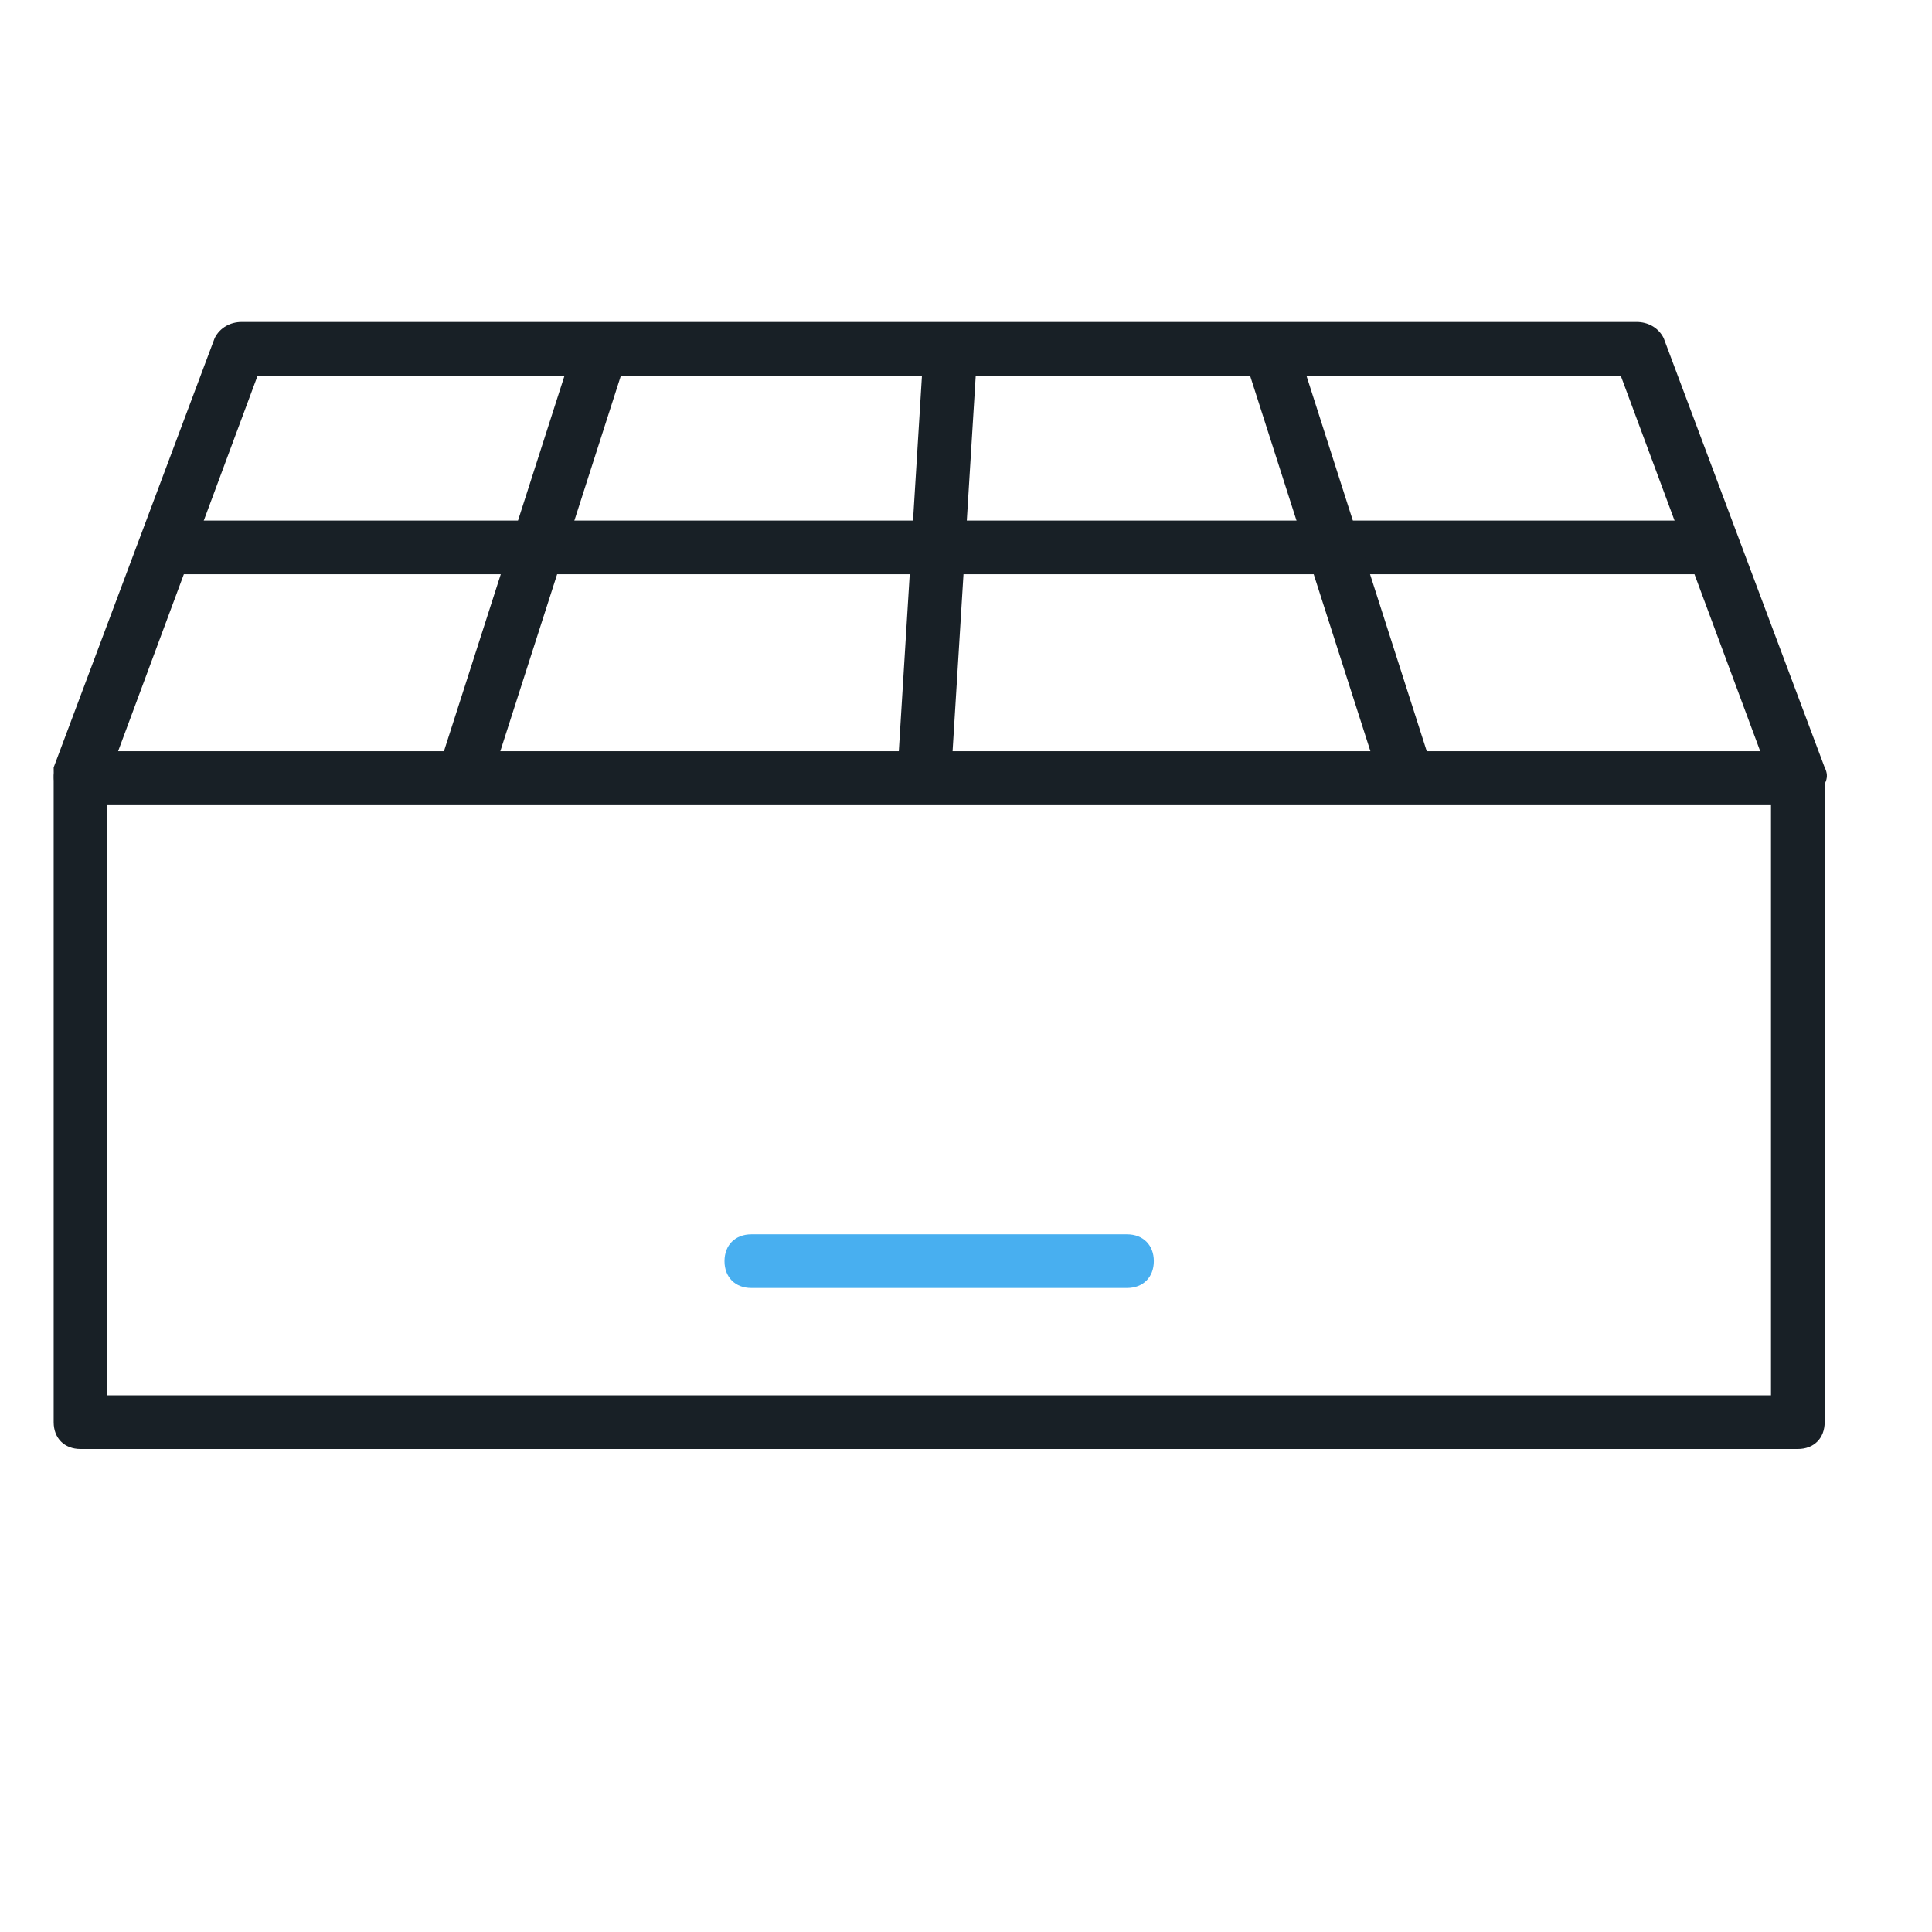
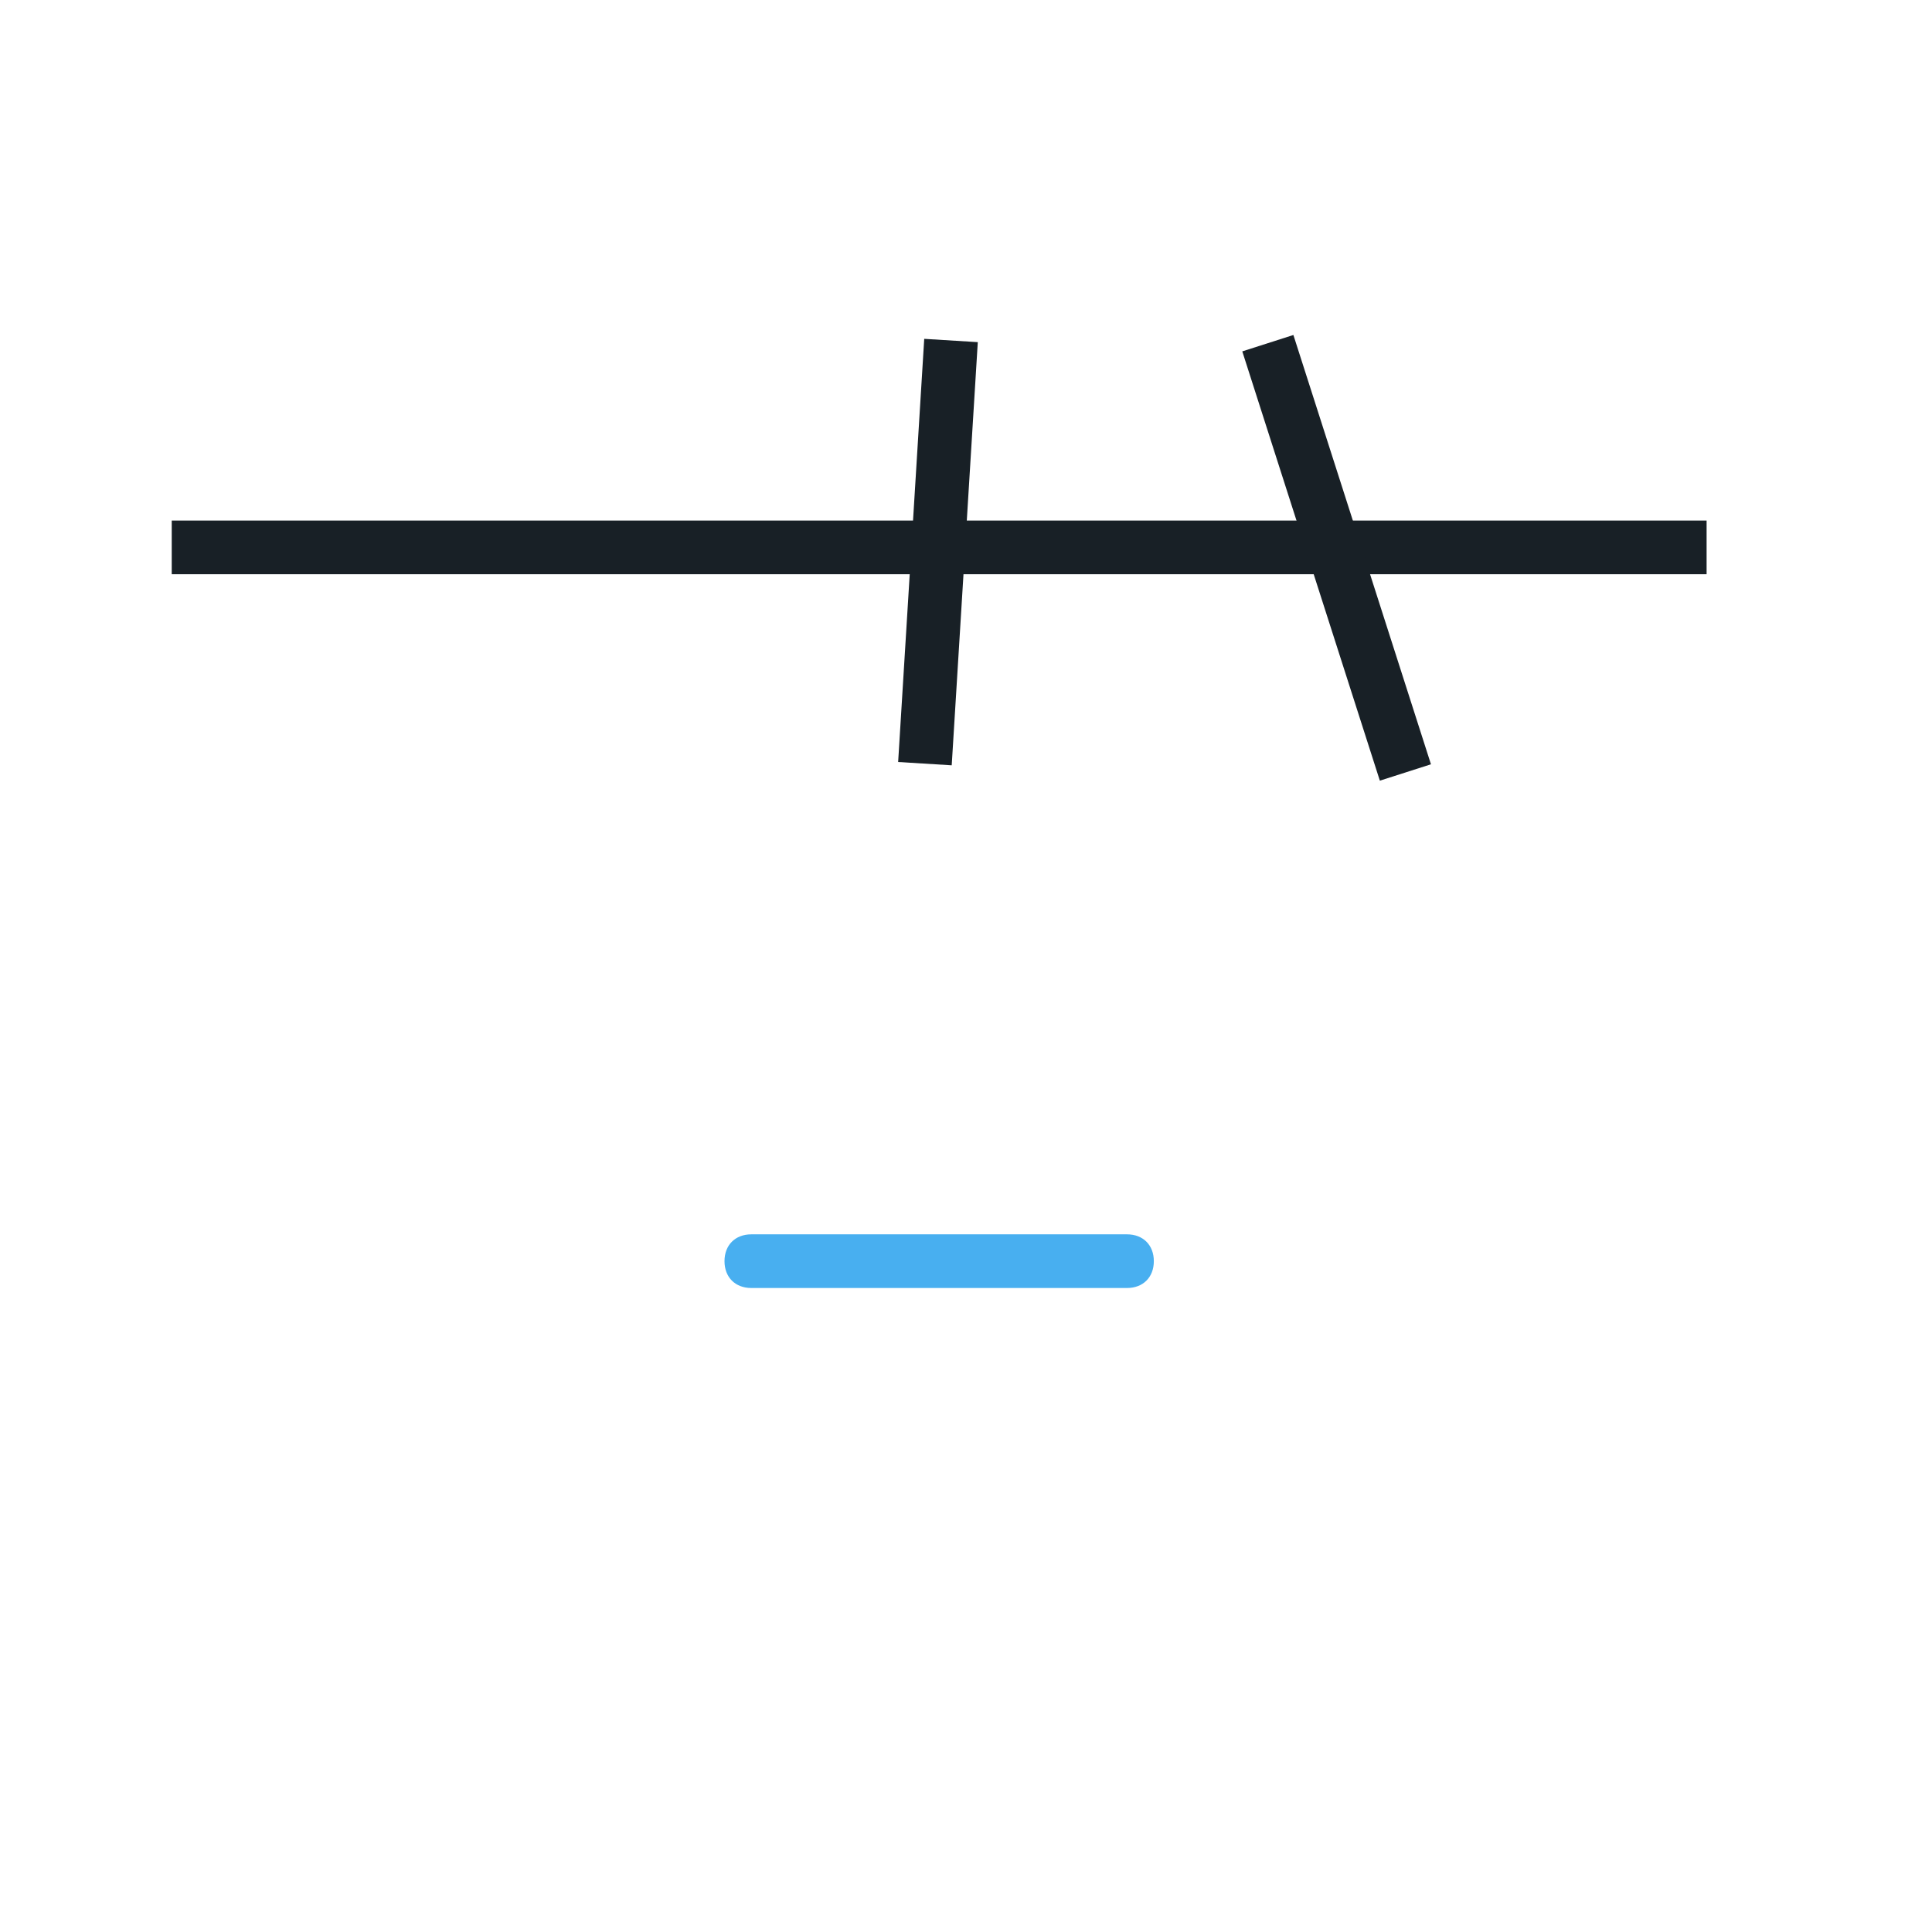
<svg xmlns="http://www.w3.org/2000/svg" version="1.1" id="图层_1" x="0" y="0" width="36" height="36" xml:space="preserve">
  <style>.st0{fill:#182026}</style>
-   <path class="st0" d="M33.5 27h-32c-.3 0-.5-.2-.5-.5v-12c0-.3.2-.5.5-.5h32c.3 0 .5.2.5.5v12c0 .3-.2.5-.5.5zM2 26h31V15H2v11z" />
-   <path class="st0" d="M33.5 15h-32c-.2 0-.3-.1-.4-.2-.1-.1-.1-.3-.1-.5l3-8c.1-.2.3-.3.5-.3h26c.2 0 .4.1.5.3l3 8c.1.2 0 .3-.1.5-.1.1-.2.2-.4.2zM2.2 14h30.6l-2.6-7H4.8l-2.6 7z" />
  <path d="M21 24h-7c-.3 0-.5-.2-.5-.5s.2-.5.5-.5h7c.3 0 .5.2.5.5s-.2.5-.5.5z" fill="#48aff0" />
  <path class="st0" d="M3.2 9.7h28.6v1H3.2z" />
-   <path transform="rotate(-72.199 9.935 10.376)" class="st0" d="M5.7 9.9h8.4v1H5.7z" />
  <path transform="rotate(-17.768 24.885 10.378)" class="st0" d="M24.4 6.2h1v8.4h-1z" />
  <path transform="rotate(-86.473 17.507 10.332)" class="st0" d="M13.6 9.8h7.9v1h-7.9z" />
</svg>